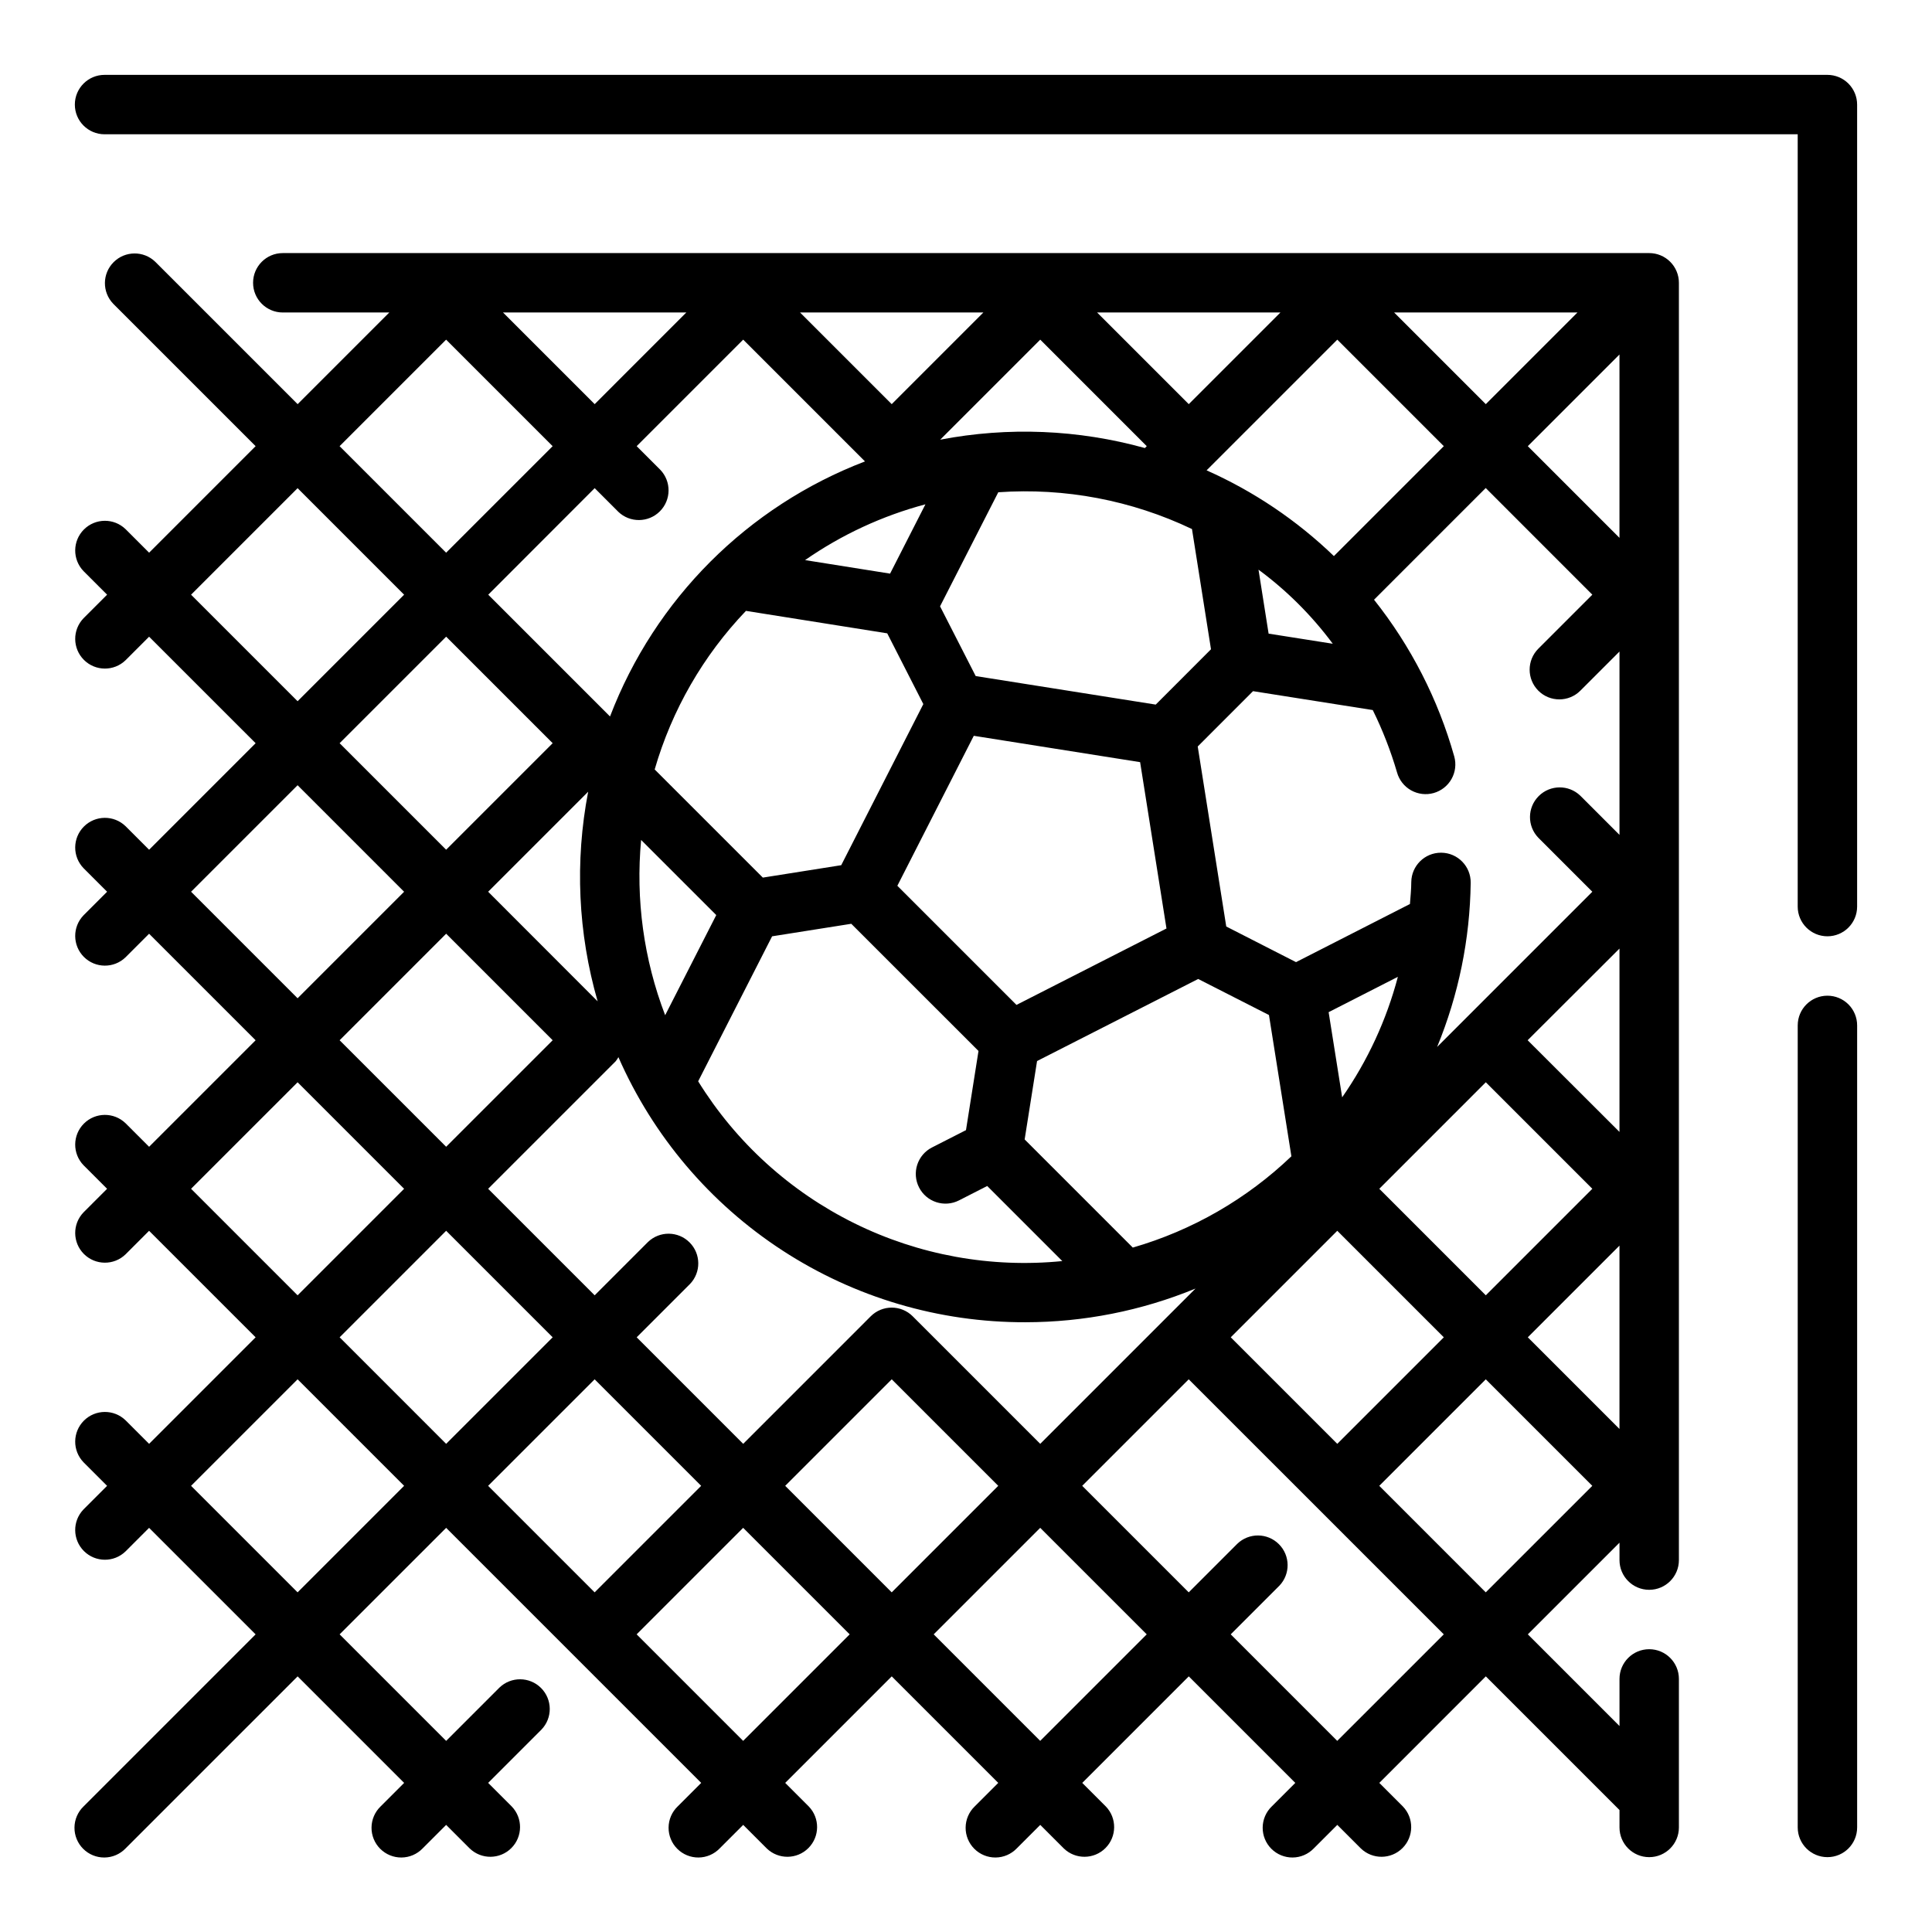
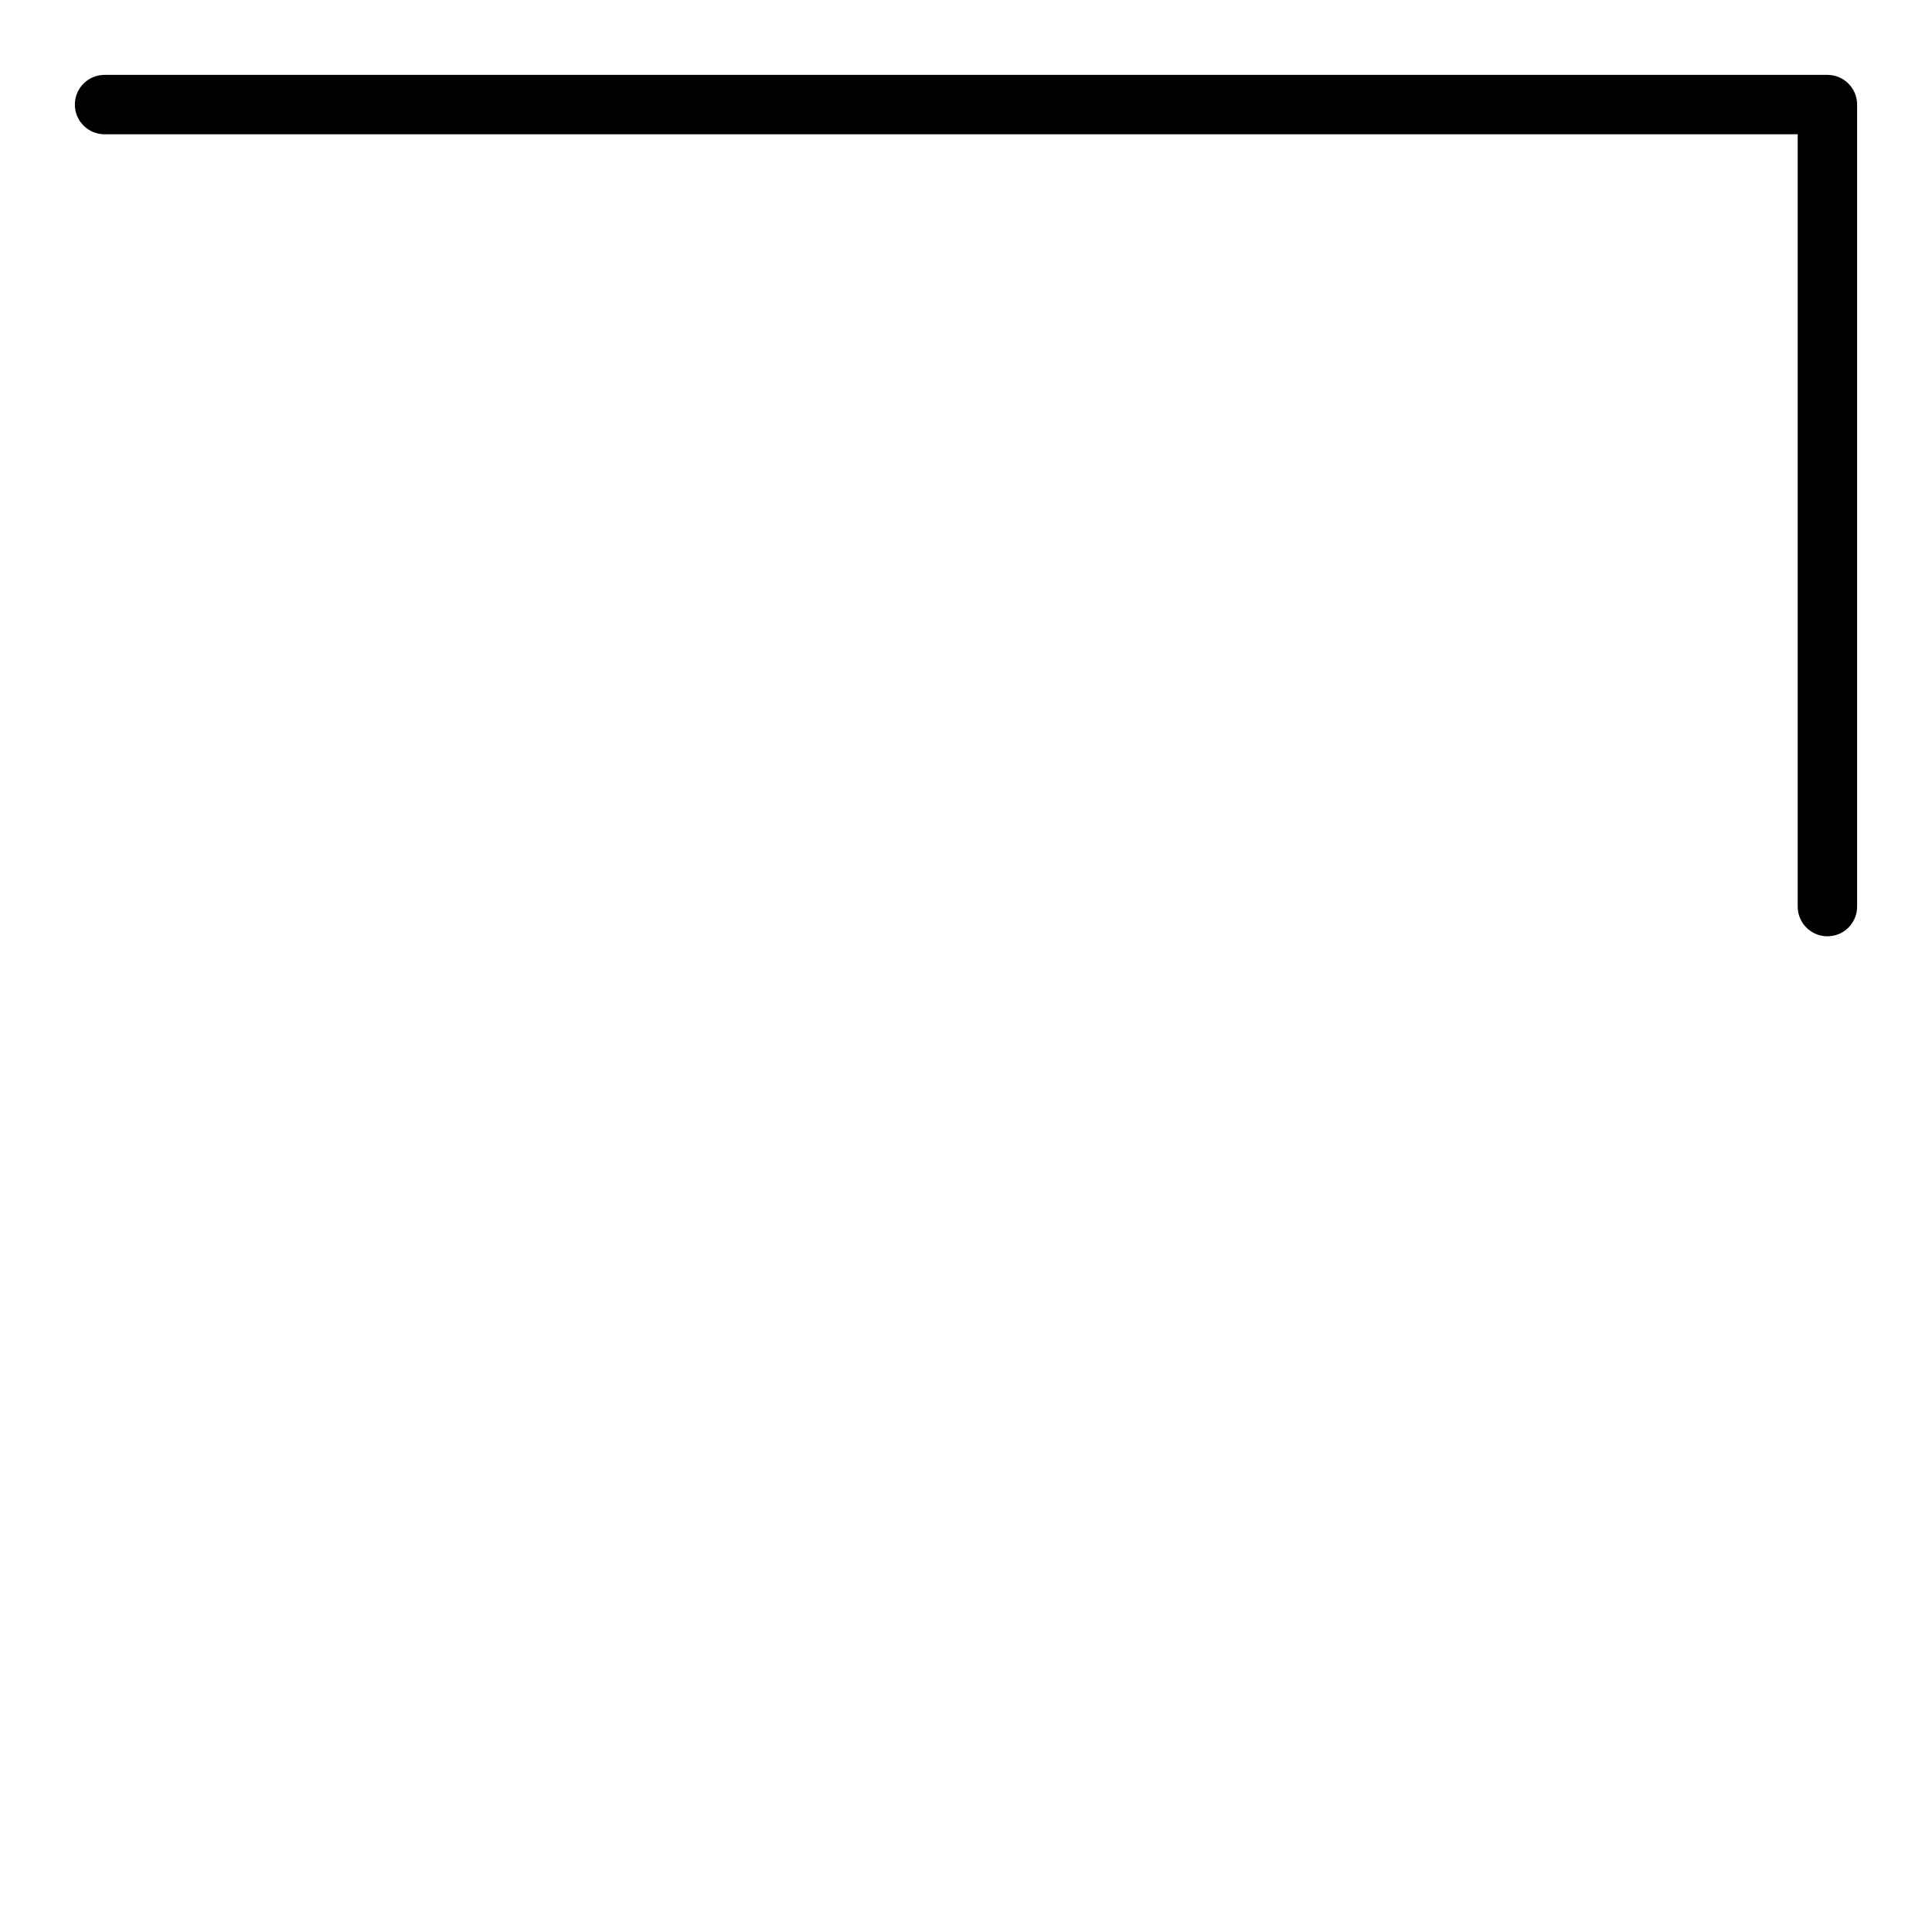
<svg xmlns="http://www.w3.org/2000/svg" fill="#000000" width="800px" height="800px" version="1.1" viewBox="144 144 512 512">
  <g>
-     <path d="m581.05 211.07h-362.11c-4.348 0-7.871 3.523-7.871 7.871s3.523 7.871 7.871 7.871h28.23l-24.293 24.293-37.73-37.73c-3.09-2.981-8-2.938-11.035 0.098-3.039 3.035-3.082 7.945-0.098 11.035l37.73 37.73-28.227 28.23-6.242-6.242h-0.004c-3.086-2.984-7.996-2.941-11.035 0.094-3.035 3.035-3.078 7.945-0.094 11.035l6.242 6.242-6.242 6.242c-2.984 3.09-2.941 8 0.094 11.035 3.039 3.039 7.949 3.078 11.035 0.098l6.242-6.242 28.23 28.227-28.227 28.23-6.242-6.242h-0.004c-3.086-2.984-7.996-2.941-11.035 0.094-3.035 3.039-3.078 7.949-0.094 11.035l6.242 6.242-6.242 6.242v0.004c-2.984 3.086-2.941 7.996 0.094 11.035 3.039 3.035 7.949 3.078 11.035 0.094l6.242-6.242 28.23 28.23-28.227 28.227-6.242-6.242h-0.004c-3.086-2.981-7.996-2.941-11.035 0.098-3.035 3.035-3.078 7.945-0.094 11.035l6.242 6.242-6.242 6.242c-2.984 3.09-2.941 8 0.094 11.035 3.039 3.035 7.949 3.078 11.035 0.098l6.242-6.242 28.23 28.227-28.227 28.23-6.242-6.242h-0.004c-3.086-2.984-7.996-2.941-11.035 0.094-3.035 3.039-3.078 7.945-0.094 11.035l6.242 6.242-6.242 6.242c-2.984 3.09-2.941 8 0.094 11.035 3.039 3.039 7.949 3.082 11.035 0.098l6.242-6.242 28.23 28.227-45.602 45.605c-1.52 1.465-2.387 3.481-2.402 5.594-0.02 2.109 0.812 4.141 2.305 5.633 1.492 1.492 3.523 2.324 5.633 2.305 2.113-0.016 4.129-0.883 5.594-2.402l45.605-45.602 28.227 28.23-6.242 6.242c-1.516 1.465-2.383 3.481-2.402 5.594-0.02 2.109 0.812 4.141 2.305 5.633 1.496 1.492 3.523 2.324 5.637 2.305 2.109-0.016 4.125-0.883 5.594-2.402l6.242-6.242 6.242 6.242c3.09 2.984 8 2.941 11.035-0.094 3.035-3.039 3.078-7.949 0.098-11.035l-6.242-6.242 14.113-14.113v-0.004c2.984-3.086 2.941-7.996-0.098-11.035-3.035-3.035-7.945-3.078-11.035-0.094l-14.113 14.113-28.23-28.23 28.23-28.227 67.59 67.59-6.242 6.242c-1.52 1.465-2.387 3.481-2.402 5.594-0.02 2.109 0.812 4.141 2.305 5.633 1.492 1.492 3.523 2.324 5.633 2.305 2.113-0.016 4.129-0.883 5.594-2.402l6.242-6.242 6.242 6.242c3.09 2.984 8 2.941 11.035-0.094 3.039-3.039 3.082-7.949 0.098-11.035l-6.242-6.242 28.23-28.23 28.227 28.23-6.242 6.242c-1.52 1.465-2.383 3.481-2.402 5.594-0.02 2.109 0.812 4.141 2.305 5.633 1.492 1.492 3.523 2.324 5.637 2.305 2.109-0.016 4.125-0.883 5.594-2.402l6.242-6.242 6.242 6.242c3.09 2.984 7.996 2.941 11.035-0.094 3.035-3.039 3.078-7.949 0.094-11.035l-6.242-6.242 28.23-28.23 28.23 28.23-6.242 6.242h-0.004c-1.516 1.465-2.383 3.481-2.402 5.594-0.016 2.109 0.812 4.141 2.305 5.633 1.496 1.492 3.523 2.324 5.637 2.305 2.113-0.016 4.125-0.883 5.594-2.402l6.242-6.242 6.242 6.242c3.09 2.984 8 2.941 11.035-0.094 3.039-3.039 3.078-7.949 0.098-11.035l-6.242-6.242 28.227-28.23 35.426 35.426v4.613c0 4.348 3.523 7.871 7.871 7.871 4.348 0 7.871-3.523 7.871-7.871v-39.363c0-4.348-3.523-7.871-7.871-7.871-4.348 0-7.871 3.523-7.871 7.871v12.484l-24.293-24.293 24.293-24.293v4.613c0 4.348 3.523 7.875 7.871 7.875 4.348 0 7.871-3.527 7.871-7.875v-338.5c0-2.086-0.828-4.09-2.305-5.566-1.477-1.477-3.477-2.305-5.566-2.305zm-82.656 315.56-28.23-28.23 28.23-28.23 28.23 28.23zm-118.08 39.359-28.227-28.23 28.23-28.227 28.227 28.227zm39.359-39.359-33.793-33.793v-0.004c-3.074-3.07-8.055-3.07-11.129 0l-33.797 33.797-28.227-28.23 14.113-14.113c2.984-3.09 2.941-8-0.098-11.035-3.035-3.039-7.945-3.078-11.035-0.098l-14.113 14.117-28.23-28.23 33.797-33.797c0.273-0.34 0.516-0.703 0.723-1.086 9.191 20.938 24.289 38.738 43.449 51.215 19.156 12.48 41.543 19.098 64.406 19.035 15.465-0.008 30.781-3.039 45.082-8.926zm-157.44 0-28.227-28.23 28.23-28.23 28.23 28.23zm289.44-199.59c3.074 3.074 8.059 3.074 11.133 0l10.375-10.375v48.586l-10.375-10.375c-3.09-2.981-8-2.941-11.035 0.098-3.039 3.035-3.078 7.945-0.098 11.035l14.312 14.312-41.133 41.133v-0.004c5.688-13.809 8.703-28.57 8.898-43.5 0.055-4.344-3.418-7.914-7.762-7.973h-0.113c-4.305-0.004-7.812 3.457-7.871 7.762 0 1.961-0.219 3.938-0.355 5.832l-30.188 15.406-18.492-9.445-7.559-47.703 14.656-14.664 31.723 5.008 0.004-0.008c2.621 5.316 4.773 10.848 6.434 16.531 0.559 2.012 1.898 3.719 3.719 4.746 1.82 1.023 3.973 1.285 5.984 0.723 2.012-0.566 3.719-1.902 4.742-3.727 1.023-1.82 1.281-3.973 0.715-5.984-4.258-15.113-11.484-29.23-21.254-41.523l29.598-29.598 28.254 28.266-14.312 14.312c-3.07 3.074-3.07 8.055 0 11.129zm-13.918 160.23-28.227-28.23 28.227-28.23 28.23 28.23zm-264.39-106.95 26.508-26.508c-3.562 18.457-2.703 37.496 2.512 55.555zm146.31-146.31 28.227 28.23-0.496 0.496c-17.664-4.91-36.227-5.668-54.238-2.219zm78.719 0 28.23 28.23-29.125 29.125h-0.004c-9.836-9.48-21.254-17.168-33.738-22.719zm-85.016 176.3-31.57-31.57 20.254-39.746 44.082 6.984 6.984 44.082zm36.902-79.586-47.711-7.559-9.445-18.484 15.43-30.23-0.004 0.004c17.668-1.238 35.352 2.121 51.336 9.75l5.039 31.859zm29.914-18.805-2.676-16.949v-0.004c7.496 5.535 14.125 12.152 19.68 19.633zm-90.945-34.27-9.367 18.367-22.523-3.582v-0.004c9.691-6.742 20.48-11.742 31.891-14.781zm-47.562 28.238 37.438 5.953 9.566 18.75-21.758 42.695-20.773 3.289-28.664-28.66c4.555-15.758 12.855-30.176 24.191-42.031zm-7.871 80.617-13.539 26.535h-0.004c-5.668-14.785-7.848-30.68-6.367-46.445zm14.801 5.629 20.98-3.32 33.715 33.707-3.316 20.977-9.004 4.59h-0.004c-1.859 0.949-3.266 2.598-3.91 4.582-0.645 1.988-0.473 4.148 0.477 6.008 1.973 3.875 6.715 5.414 10.59 3.438l7.477-3.816 19.902 19.902v-0.004c-18.934 1.887-38.012-1.582-55.074-10.004-17.059-8.422-31.414-21.461-41.43-37.637zm95.586 82.488-28.66-28.66 3.289-20.773 42.699-21.75 18.758 9.555 5.945 37.438c-11.855 11.336-26.273 19.637-42.031 24.191zm51.898-62.387 18.352-9.367c-3.016 11.43-8.012 22.238-14.766 31.938zm52.742 7.438 24.336-24.289v48.586zm-11.09-168.57-24.293-24.293h48.586zm-78.719 0-24.293-24.293h48.586zm-78.719 0-24.297-24.293h48.586zm-78.719 0-24.297-24.293h48.586zm0 22.262 6.242 6.242-0.004 0.004c3.09 2.981 8 2.938 11.035-0.098 3.039-3.035 3.078-7.945 0.098-11.035l-6.242-6.242 28.227-28.23 32.277 32.277c-31.105 11.902-55.676 36.48-67.566 67.59l-32.273-32.273zm-39.359 39.359 28.227 28.23-28.23 28.23-28.23-28.23zm0 78.719 28.227 28.234-28.23 28.227-28.23-28.227zm310.94 82.66v48.586l-24.293-24.293zm0-187.57-24.293-24.293 24.293-24.293zm-310.95-52.523 28.23 28.23-28.23 28.23-28.23-28.23zm-67.59 67.59 28.23-28.23 28.227 28.23-28.227 28.23zm0 78.719 28.23-28.227 28.227 28.23-28.227 28.227zm0 78.719 28.23-28.227 28.227 28.23-28.227 28.23zm28.23 106.95-28.23-28.23 28.23-28.227 28.227 28.227zm78.719-56.457 28.23 28.227-28.23 28.23-28.23-28.23zm39.359 95.816-28.227-28.23 28.227-28.227 28.23 28.227zm78.719 0-28.227-28.23 28.23-28.227 28.227 28.227zm78.719 0-28.227-28.23 12.863-12.863v0.004c2.984-3.09 2.941-8-0.094-11.035-3.039-3.039-7.945-3.082-11.035-0.098l-12.863 12.863-28.23-28.23 28.23-28.227 67.59 67.586zm39.359-39.359-28.223-28.23 28.227-28.227 28.23 28.227z" />
    <path d="m628.29 163.84h-456.58c-4.348 0-7.875 3.527-7.875 7.875 0 4.348 3.527 7.871 7.875 7.871h448.7v204.67c0 4.348 3.527 7.871 7.875 7.871 4.348 0 7.871-3.523 7.871-7.871v-212.54c0-2.09-0.832-4.09-2.305-5.566-1.477-1.477-3.481-2.309-5.566-2.309z" />
-     <path d="m628.29 407.87c-4.348 0-7.875 3.523-7.875 7.871v212.55c0 4.348 3.527 7.871 7.875 7.871 4.348 0 7.871-3.523 7.871-7.871v-212.55c0-2.086-0.832-4.09-2.305-5.566-1.477-1.477-3.481-2.305-5.566-2.305z" />
  </g>
</svg>